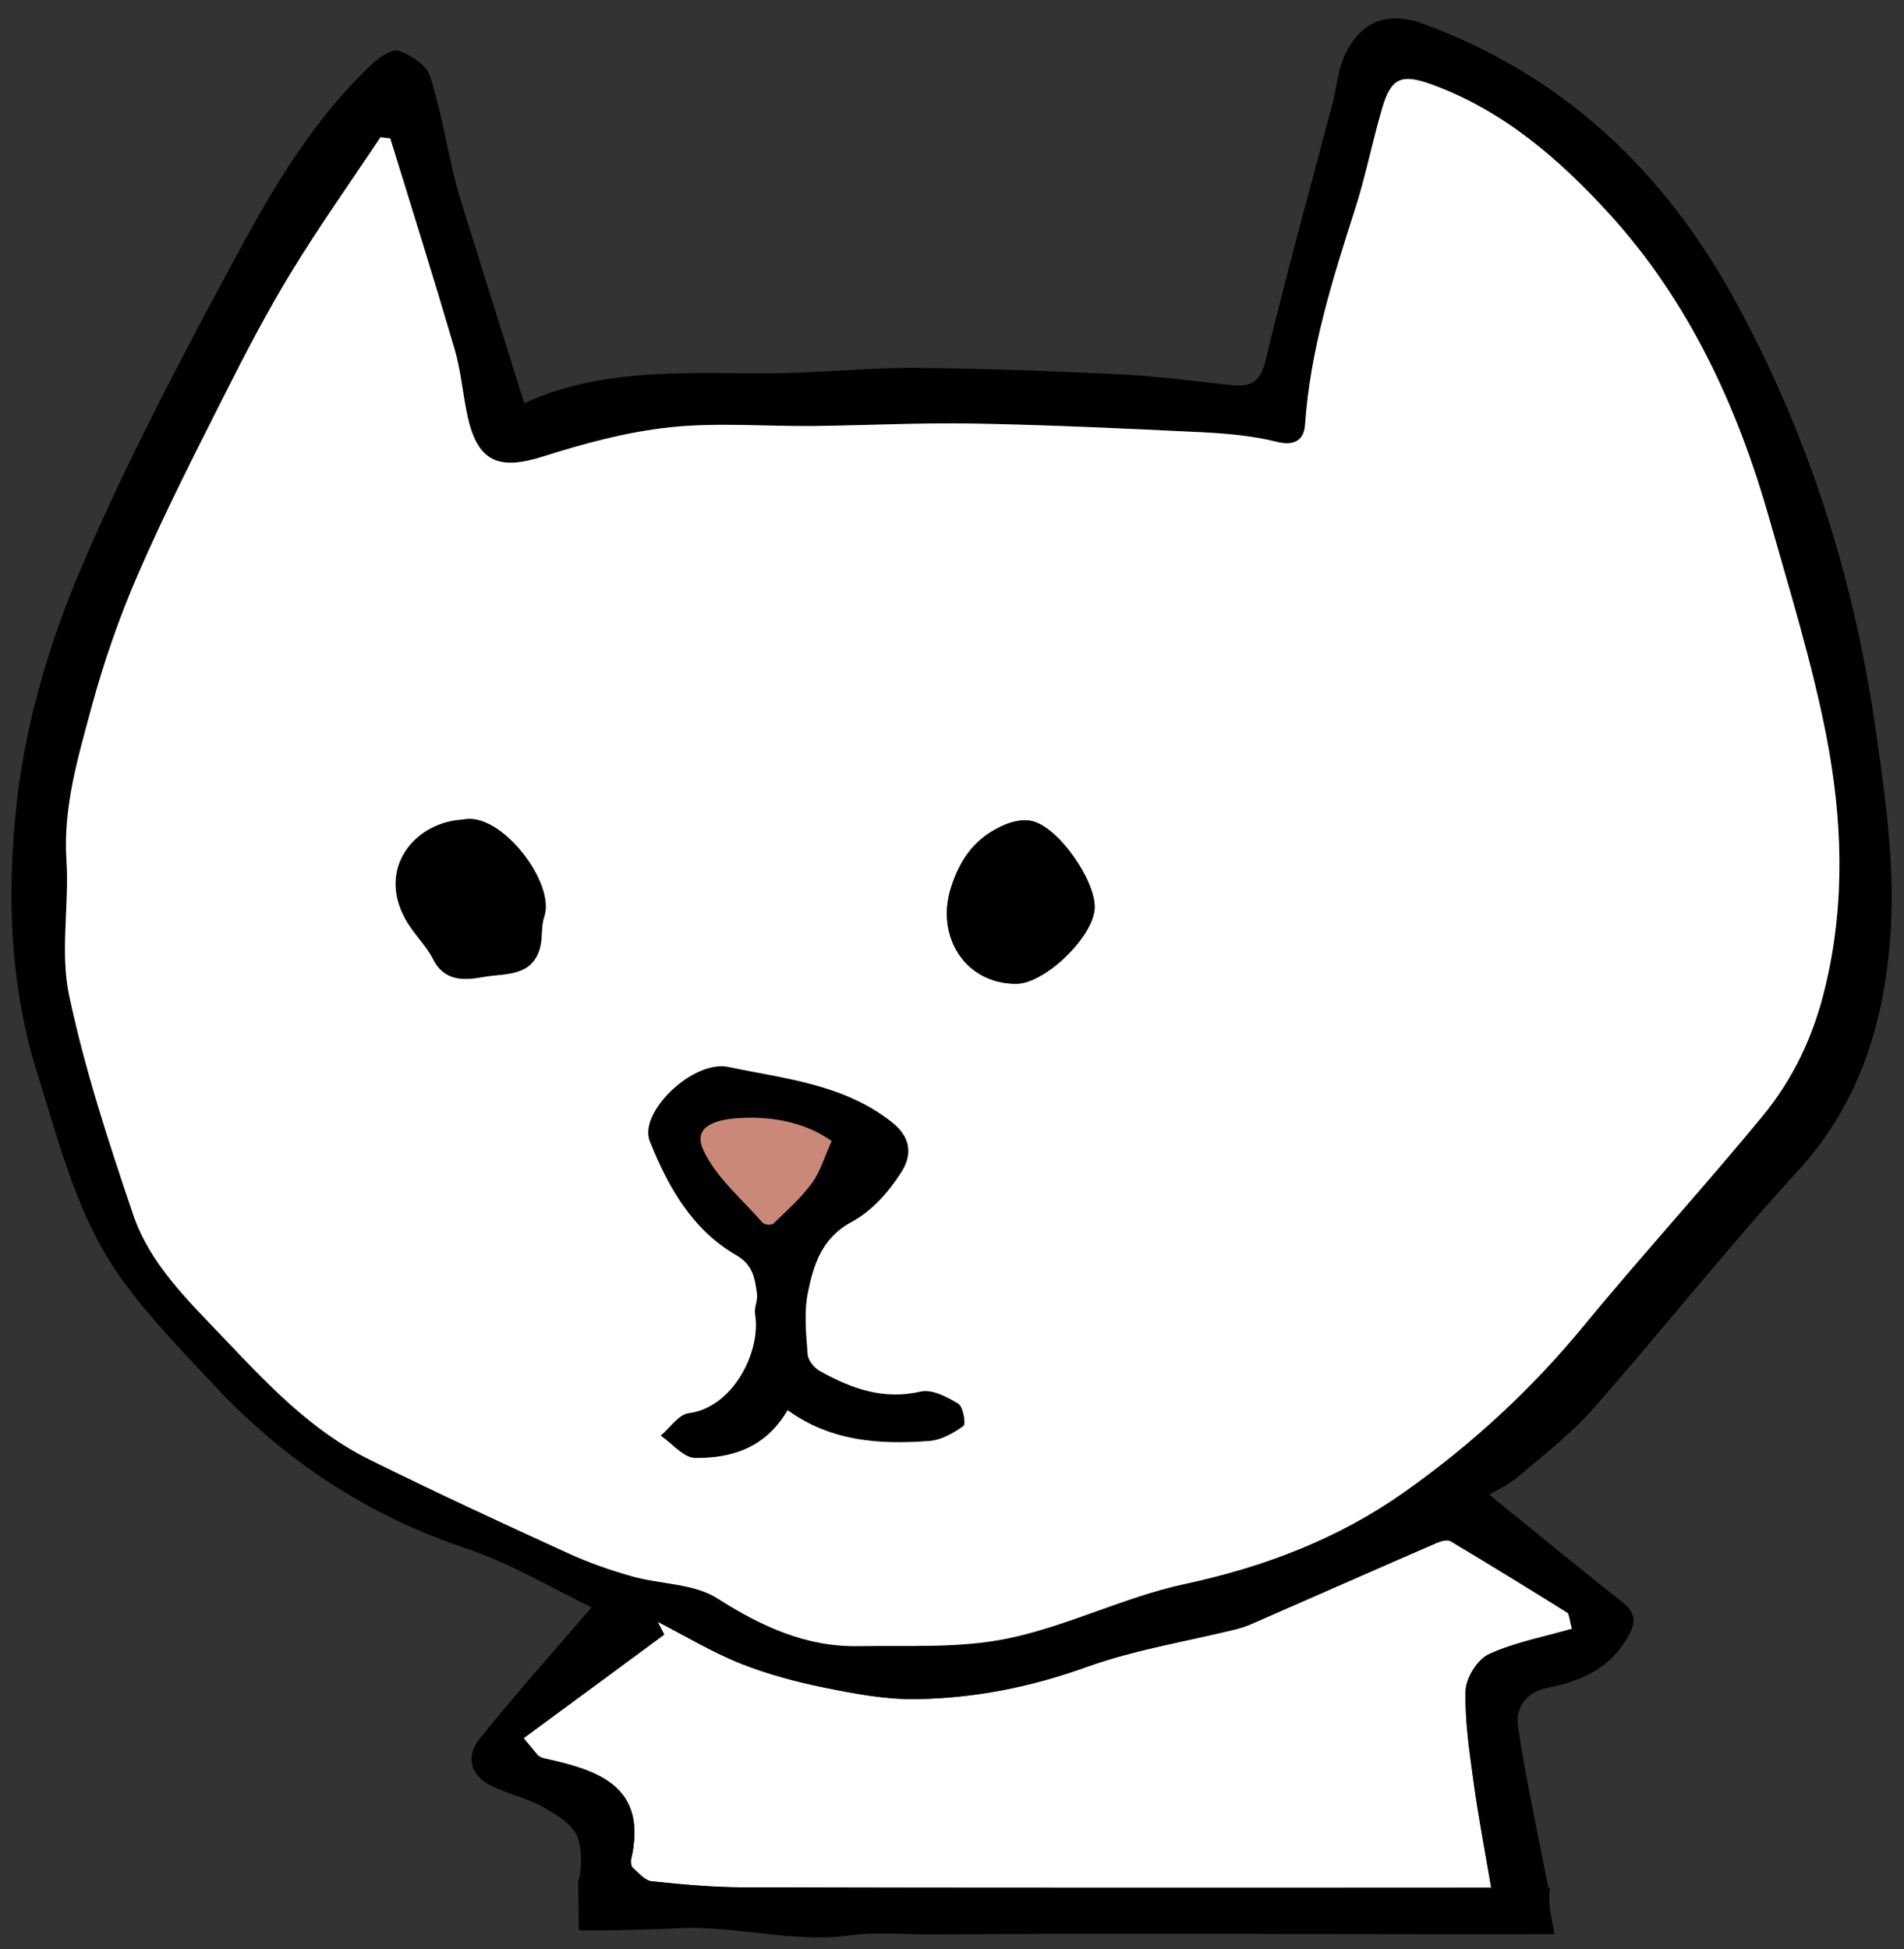
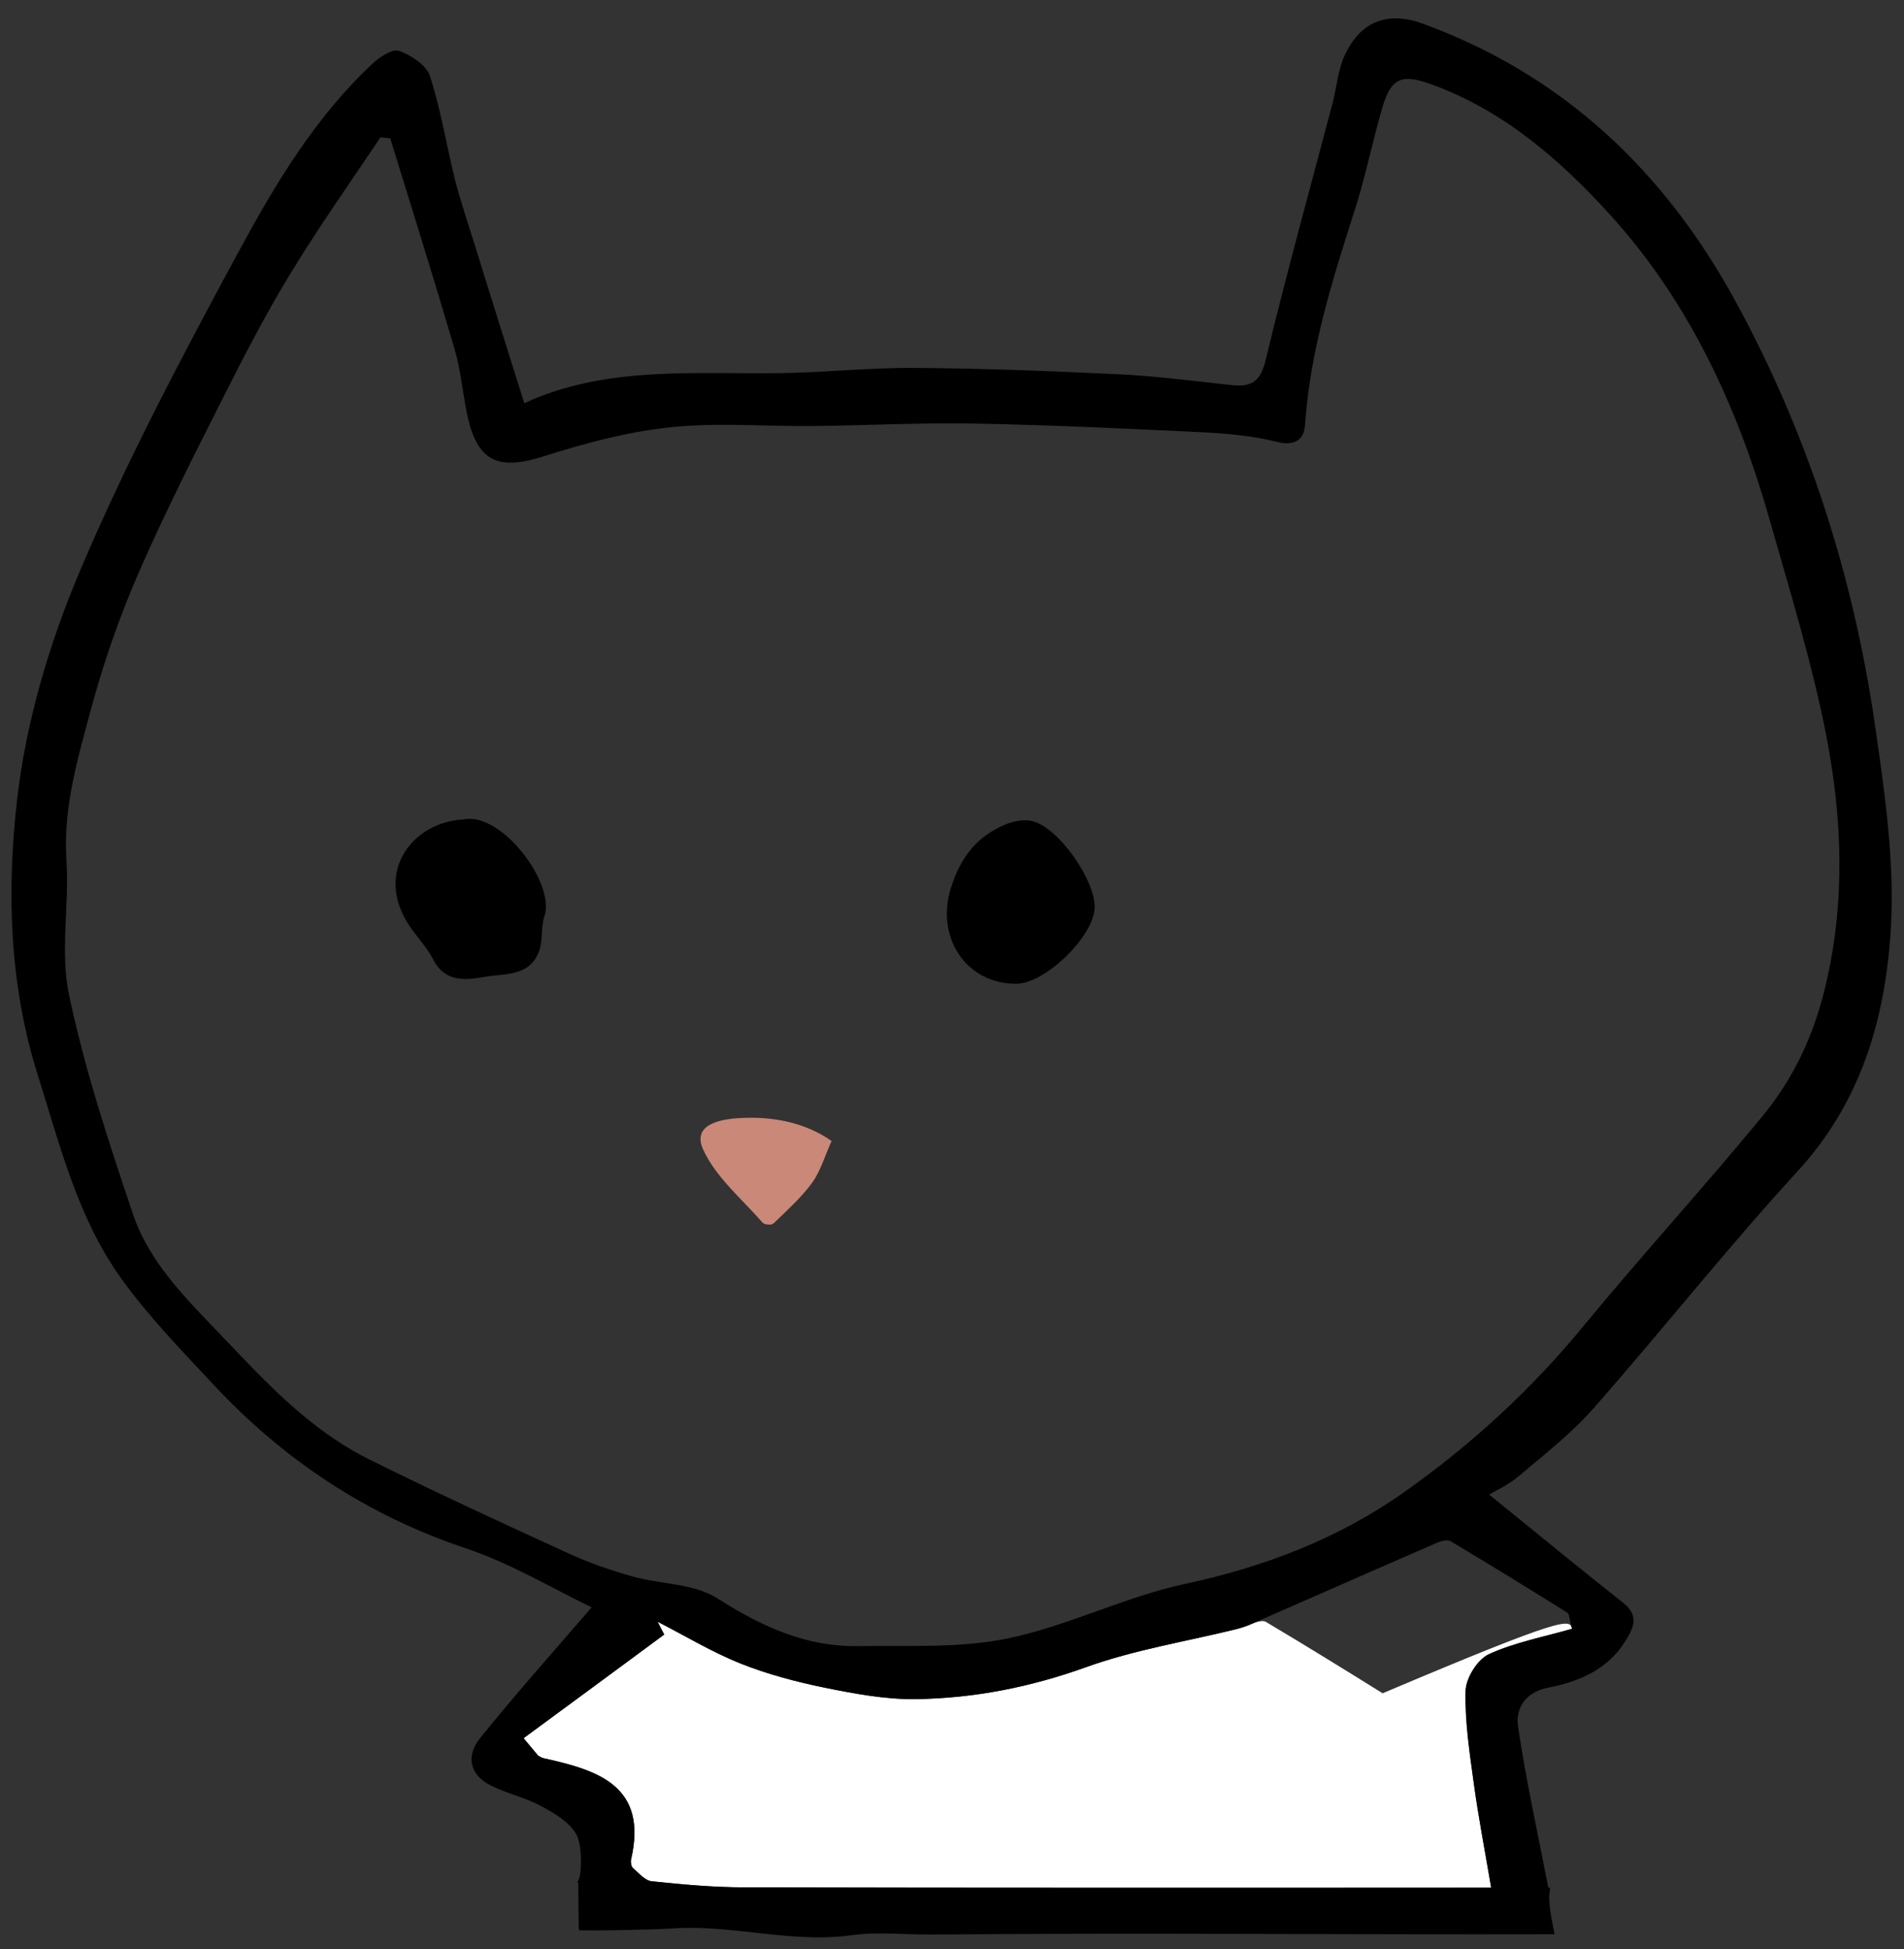
<svg xmlns="http://www.w3.org/2000/svg" version="1.1" id="レイヤー_1" x="0px" y="0px" width="190px" height="194.5px" viewBox="0 0 190 194.5" enable-background="new 0 0 190 194.5" xml:space="preserve">
  <rect x="0" y="0" width="190" height="194.5" fill="#333333" stroke="none" />
  <g id="XMLID_2_">
    <g>
-       <path fill="#FFFFFF" d="M156.875,162.53c-2.841,0.821-5.719,1.354-8.301,2.537c-1.14,0.525-2.278,2.367-2.323,3.64    c-0.081,3.049,0.393,6.134,0.807,9.166c0.459,3.389,1.109,6.732,1.746,10.498c-1.598,0-2.648,0-3.685,0    c-23.614,0-47.228,0.022-70.85-0.037c-3.084,0-6.177-0.288-9.247-0.606c-0.659-0.074-1.287-0.821-1.864-1.332    c-0.17-0.147-0.244-0.577-0.185-0.828c1.709-7.391-3.322-8.93-8.759-10.128c-0.177-0.037-0.34-0.163-0.51-0.244    c-0.481-0.577-0.969-1.154-1.458-1.746c4.683-3.439,9.358-6.887,14.034-10.342c-0.222-0.43-0.444-0.851-0.658-1.28    c2.745,1.406,5.416,3.026,8.264,4.165c2.693,1.073,5.556,1.835,8.396,2.412c2.989,0.606,6.059,1.184,9.084,1.146    c5.822-0.081,11.459-1.191,17.008-3.188c4.809-1.731,9.936-2.552,14.907-3.772c0.555-0.141,1.102-0.312,1.62-0.548    c6.14-2.678,12.272-5.394,18.413-8.057c0.429-0.185,1.088-0.392,1.413-0.207c3.913,2.33,7.79,4.72,11.659,7.132    C156.617,161.065,156.609,161.605,156.875,162.53z" />
-       <path d="M76.098,122.005c0.17,0.207,0.895,0.266,1.08,0.089c1.339-1.295,2.759-2.561,3.854-4.055    c0.844-1.161,1.265-2.655,1.953-4.18c-2.56-1.813-5.814-2.5-9.27-2.286c-1.96,0.126-4.675,0.681-3.543,3.145    C71.43,117.477,74.026,119.622,76.098,122.005z M95.628,140.07c0.488,0.288,0.777,2.034,0.518,2.22    c-0.999,0.717-2.234,1.42-3.425,1.501c-4.927,0.37-9.78,0.06-14.123-3.069c-2.264,3.832-5.637,4.786-9.225,4.764    c-1.154-0.007-2.293-1.442-3.448-2.227c0.932-0.777,1.783-2.102,2.789-2.241c4.446-0.556,7.265-6.186,6.628-9.892    c-0.104-0.636,0.274-1.339,0.2-1.975c-0.222-1.539-0.34-2.9-2.101-3.914c-4.38-2.53-6.813-6.857-8.604-11.363    c-1.146-2.878,4.328-8.152,7.864-7.405c5.585,1.184,11.43,1.68,16.275,5.489c2.116,1.65,1.931,3.462,1.021,4.927    c-1.228,1.969-2.974,3.951-4.964,5.023c-3.041,1.62-3.847,4.299-4.417,7.103c-0.399,1.96-0.17,4.091-0.022,6.117    c0.037,0.6,0.651,1.361,1.213,1.68c3.115,1.738,6.318,2.915,10.069,2.05C92.994,138.591,94.518,139.39,95.628,140.07z" />
+       <path fill="#FFFFFF" d="M156.875,162.53c-2.841,0.821-5.719,1.354-8.301,2.537c-1.14,0.525-2.278,2.367-2.323,3.64    c-0.081,3.049,0.393,6.134,0.807,9.166c0.459,3.389,1.109,6.732,1.746,10.498c-1.598,0-2.648,0-3.685,0    c-23.614,0-47.228,0.022-70.85-0.037c-3.084,0-6.177-0.288-9.247-0.606c-0.659-0.074-1.287-0.821-1.864-1.332    c-0.17-0.147-0.244-0.577-0.185-0.828c1.709-7.391-3.322-8.93-8.759-10.128c-0.177-0.037-0.34-0.163-0.51-0.244    c-0.481-0.577-0.969-1.154-1.458-1.746c4.683-3.439,9.358-6.887,14.034-10.342c-0.222-0.43-0.444-0.851-0.658-1.28    c2.745,1.406,5.416,3.026,8.264,4.165c2.693,1.073,5.556,1.835,8.396,2.412c2.989,0.606,6.059,1.184,9.084,1.146    c5.822-0.081,11.459-1.191,17.008-3.188c4.809-1.731,9.936-2.552,14.907-3.772c0.555-0.141,1.102-0.312,1.62-0.548    c0.429-0.185,1.088-0.392,1.413-0.207c3.913,2.33,7.79,4.72,11.659,7.132    C156.617,161.065,156.609,161.605,156.875,162.53z" />
      <path fill="#C98878" d="M82.985,113.859c-0.688,1.524-1.109,3.019-1.953,4.18c-1.095,1.494-2.515,2.76-3.854,4.055    c-0.185,0.177-0.91,0.118-1.08-0.089c-2.072-2.383-4.668-4.528-5.926-7.287c-1.132-2.464,1.583-3.019,3.543-3.145    C77.17,111.359,80.425,112.047,82.985,113.859z" />
      <path d="M22.255,133.441c4.417,4.646,8.774,9.307,14.582,12.185c6.547,3.248,13.183,6.317,19.826,9.351    c2.064,0.947,4.232,1.709,6.421,2.323c2.826,0.799,6.148,0.695,8.493,2.189c4.409,2.812,8.87,4.868,14.115,4.772    c4.972-0.082,10.054,0.229,14.855-0.763c6.015-1.242,11.688-4.157,17.688-5.438c7.931-1.701,15.299-4.513,21.861-9.144    c6.71-4.734,12.746-10.275,17.999-16.689c5.8-7.028,11.955-13.775,17.747-20.803c3.093-3.751,5.127-8.005,6.303-12.947    c2.027-8.448,1.702-16.8,0.097-25.086c-1.421-7.265-3.625-14.389-5.652-21.528c-3.181-11.23-8.012-21.713-15.905-30.42    c-5.001-5.497-10.638-10.416-17.866-13.035c-2.922-1.05-3.994-0.681-4.882,2.353c-0.992,3.374-1.665,6.851-2.745,10.194    c-2.241,6.999-4.446,13.975-4.956,21.387c-0.089,1.465-0.947,2.212-2.805,1.753c-2.404-0.614-4.934-0.829-7.412-0.961    c-7.568-0.363-15.137-0.725-22.712-0.866c-5.393-0.104-10.786,0.185-16.179,0.244c-4.757,0.044-9.55-0.37-14.248,0.125    c-4.284,0.452-8.56,1.605-12.688,2.915c-4.55,1.442-6.628,0.481-7.598-4.32c-0.444-2.16-0.629-4.38-1.25-6.466    c-2.057-7.006-4.246-13.975-6.399-20.958c-0.318-0.037-0.659-0.066-0.977-0.111c-2.981,4.476-6.111,8.877-8.907,13.472    c-2.419,3.958-4.572,8.093-6.658,12.236c-2.966,5.881-5.962,11.771-8.589,17.8c-1.886,4.328-3.447,8.833-4.683,13.375    c-1.332,4.972-2.848,9.943-2.5,15.27c0.289,4.49-0.651,9.166,0.266,13.472c1.568,7.413,3.951,14.663,6.384,21.861    C14.954,126.11,18.705,129.713,22.255,133.441z M148.575,165.067c2.582-1.184,5.46-1.716,8.301-2.537    c-0.267-0.925-0.259-1.465-0.488-1.62c-3.869-2.412-7.746-4.802-11.659-7.132c-0.325-0.185-0.984,0.022-1.413,0.207    c-6.141,2.663-12.273,5.379-18.413,8.057c-0.519,0.236-1.065,0.407-1.62,0.548c-4.972,1.221-10.099,2.041-14.907,3.772    c-5.549,1.997-11.186,3.107-17.008,3.188c-3.026,0.037-6.096-0.54-9.084-1.146c-2.841-0.577-5.704-1.339-8.396-2.412    c-2.848-1.139-5.519-2.759-8.264-4.165c0.214,0.43,0.437,0.851,0.658,1.28c-4.675,3.455-9.351,6.902-14.034,10.342    c0.488,0.592,0.977,1.169,1.458,1.746c0.17,0.081,0.333,0.207,0.51,0.244c5.438,1.198,10.468,2.737,8.759,10.128    c-0.059,0.251,0.015,0.681,0.185,0.828c0.577,0.511,1.206,1.258,1.864,1.332c3.07,0.318,6.163,0.606,9.247,0.606    c23.622,0.06,47.235,0.037,70.85,0.037c1.036,0,2.087,0,3.685,0c-0.637-3.766-1.287-7.109-1.746-10.498    c-0.414-3.032-0.888-6.117-0.807-9.166C146.296,167.435,147.435,165.593,148.575,165.067z M154.701,188.379    c-0.312,1.486,0.17,3.106,0.421,4.631c-20.662,0.052-41.339-0.148-61.994,0.029c-2.737,0.029-5.511-0.296-8.189,0.074    c-6.015,0.828-11.859-1.095-17.829-0.681c-1.997,0.133-9.203,0.267-9.351,0.163c-0.037-1.643-0.052-4.75-0.052-4.75l-0.141-0.074    c0.481,0,0.629-3.521-0.059-4.741c-0.696-1.221-2.205-2.108-3.537-2.826c-1.568-0.829-3.373-1.229-4.964-2.02    c-2.197-1.088-2.508-3.004-1.095-4.75c3.543-4.387,7.302-8.604,11.126-13.042c-3.832-1.843-8.012-4.365-12.525-5.882    c-9.854-3.292-18.154-8.796-25.182-16.313c-3.188-3.418-6.481-6.806-9.203-10.579c-4.365-6.051-6.125-13.279-8.337-20.285    c-2.878-9.055-3.129-18.443-2.079-27.572c0.888-7.753,3.211-15.565,6.259-22.771c4.609-10.875,10.172-21.387,15.794-31.789    c3.684-6.799,7.679-13.509,13.442-18.879c0.703-0.659,1.983-1.487,2.634-1.243c1.199,0.437,2.723,1.428,3.07,2.523    c1.08,3.336,1.635,6.85,2.478,10.268c0.511,2.02,1.184,4.002,1.805,5.992c1.657,5.356,3.344,10.712,5.127,16.372    c8.13-3.75,16.926-2.885,25.634-3.003c4.453-0.066,8.899-0.555,13.36-0.518c6.784,0.044,13.59,0.311,20.366,0.636    c3.773,0.185,7.524,0.68,11.289,1.087c1.932,0.192,2.819-0.385,3.329-2.493c2.064-8.597,4.432-17.119,6.688-25.671    c0.399-1.539,0.51-3.196,1.153-4.631c1.531-3.477,4.291-4.572,7.813-3.292c14.02,5.119,24.132,14.722,31.189,27.631    c7.213,13.19,11.763,27.343,13.938,42.19c0.977,6.754,1.998,13.649,1.613,20.403c-0.511,8.87-2.9,17.318-9.292,24.28    c-7.043,7.679-13.509,15.868-20.389,23.688c-2.197,2.493-4.868,4.571-7.42,6.731c-0.991,0.852-2.227,1.421-2.989,1.864    c5.046,4.092,9.203,7.509,13.428,10.846c1.598,1.272,0.939,2.53,0.178,3.751c-1.754,2.862-4.632,4.068-7.724,4.675    c-2.286,0.444-3.263,2.072-2.996,3.892c0.791,5.334,1.968,10.623,3.019,16.061c0.066,0,0.125,0,0.192,0V188.379z" />
      <path d="M46.232,81.775c3.729-0.844,9.254,6.34,8.085,9.706c-0.333,0.984-0.155,2.13-0.429,3.129    c-0.829,2.937-3.588,2.501-5.689,2.893c-1.791,0.318-3.825,0.503-4.979-1.768c-0.74-1.457-2.034-2.633-2.804-4.069    C37.621,86.532,41.453,82.004,46.232,81.775z" />
-       <path fill="#FFFFFF" d="M78.598,140.722c4.342,3.129,9.195,3.439,14.123,3.069c1.191-0.081,2.426-0.784,3.425-1.501    c0.259-0.186-0.03-1.932-0.518-2.22c-1.11-0.681-2.634-1.479-3.75-1.213c-3.751,0.865-6.954-0.312-10.069-2.05    c-0.562-0.318-1.176-1.08-1.213-1.68c-0.148-2.026-0.377-4.157,0.022-6.117c0.57-2.804,1.376-5.482,4.417-7.103    c1.99-1.072,3.736-3.055,4.964-5.023c0.91-1.465,1.095-3.276-1.021-4.927c-4.845-3.81-10.69-4.305-16.275-5.489    c-3.536-0.747-9.01,4.527-7.864,7.405c1.791,4.506,4.224,8.833,8.604,11.363c1.76,1.014,1.879,2.375,2.101,3.914    c0.074,0.636-0.303,1.339-0.2,1.975c0.636,3.706-2.182,9.336-6.628,9.892c-1.006,0.14-1.857,1.464-2.789,2.241    c1.154,0.784,2.293,2.22,3.448,2.227C72.961,145.508,76.334,144.554,78.598,140.722z M101.414,98.168    c2.841-0.007,7.642-4.631,7.819-7.501c0.147-2.715-3.566-8.093-6.222-8.729c-0.844-0.207-1.909,0.007-2.73,0.355    c-2.818,1.199-4.431,3.248-5.393,6.318C93.364,93.456,96.331,98.183,101.414,98.168z M43.221,95.734    c1.154,2.271,3.188,2.086,4.979,1.768c2.101-0.392,4.86,0.044,5.689-2.893c0.273-0.999,0.096-2.145,0.429-3.129    c1.169-3.366-4.357-10.55-8.085-9.706c-4.779,0.229-8.611,4.757-5.815,9.891C41.187,93.101,42.481,94.277,43.221,95.734z     M142.819,8.41c7.229,2.619,12.865,7.539,17.866,13.035c7.894,8.708,12.725,19.19,15.905,30.42    c2.027,7.139,4.231,14.263,5.652,21.528c1.605,8.286,1.931,16.638-0.097,25.086c-1.176,4.942-3.21,9.196-6.303,12.947    c-5.792,7.027-11.947,13.774-17.747,20.803c-5.253,6.414-11.289,11.955-17.999,16.689c-6.563,4.631-13.931,7.442-21.861,9.144    c-6,1.28-11.674,4.195-17.688,5.438c-4.801,0.991-9.883,0.681-14.855,0.763c-5.245,0.096-9.706-1.961-14.115-4.772    c-2.345-1.494-5.667-1.391-8.493-2.189c-2.189-0.614-4.357-1.376-6.421-2.323c-6.643-3.033-13.279-6.103-19.826-9.351    c-5.808-2.878-10.165-7.538-14.582-12.185c-3.551-3.729-7.301-7.331-8.974-12.258c-2.434-7.198-4.816-14.448-6.384-21.861    C5.98,95.017,6.92,90.341,6.631,85.851c-0.348-5.327,1.169-10.298,2.5-15.27c1.235-4.542,2.796-9.047,4.683-13.375    c2.626-6.029,5.623-11.918,8.589-17.8c2.086-4.143,4.239-8.278,6.658-12.236c2.796-4.594,5.926-8.996,8.907-13.472    c0.318,0.044,0.658,0.074,0.977,0.111c2.153,6.984,4.342,13.953,6.399,20.958c0.622,2.086,0.807,4.306,1.25,6.466    c0.969,4.801,3.048,5.763,7.598,4.32c4.128-1.31,8.404-2.463,12.688-2.915c4.698-0.496,9.491-0.081,14.248-0.125    c5.393-0.059,10.786-0.348,16.179-0.244c7.575,0.141,15.144,0.503,22.712,0.866c2.479,0.133,5.008,0.348,7.412,0.961    c1.857,0.458,2.716-0.289,2.805-1.753c0.51-7.413,2.715-14.389,4.956-21.387c1.08-3.344,1.753-6.821,2.745-10.194    C138.825,7.729,139.897,7.359,142.819,8.41z" />
      <path d="M101.414,98.168c-5.083,0.015-8.049-4.712-6.525-9.558c0.962-3.07,2.575-5.119,5.393-6.318    c0.821-0.348,1.886-0.562,2.73-0.355c2.655,0.636,6.369,6.015,6.222,8.729C109.055,93.538,104.254,98.161,101.414,98.168z" />
    </g>
    <g>
	</g>
  </g>
  <g>
</g>
  <g>
</g>
  <g>
</g>
  <g>
</g>
  <g>
</g>
  <g>
</g>
</svg>